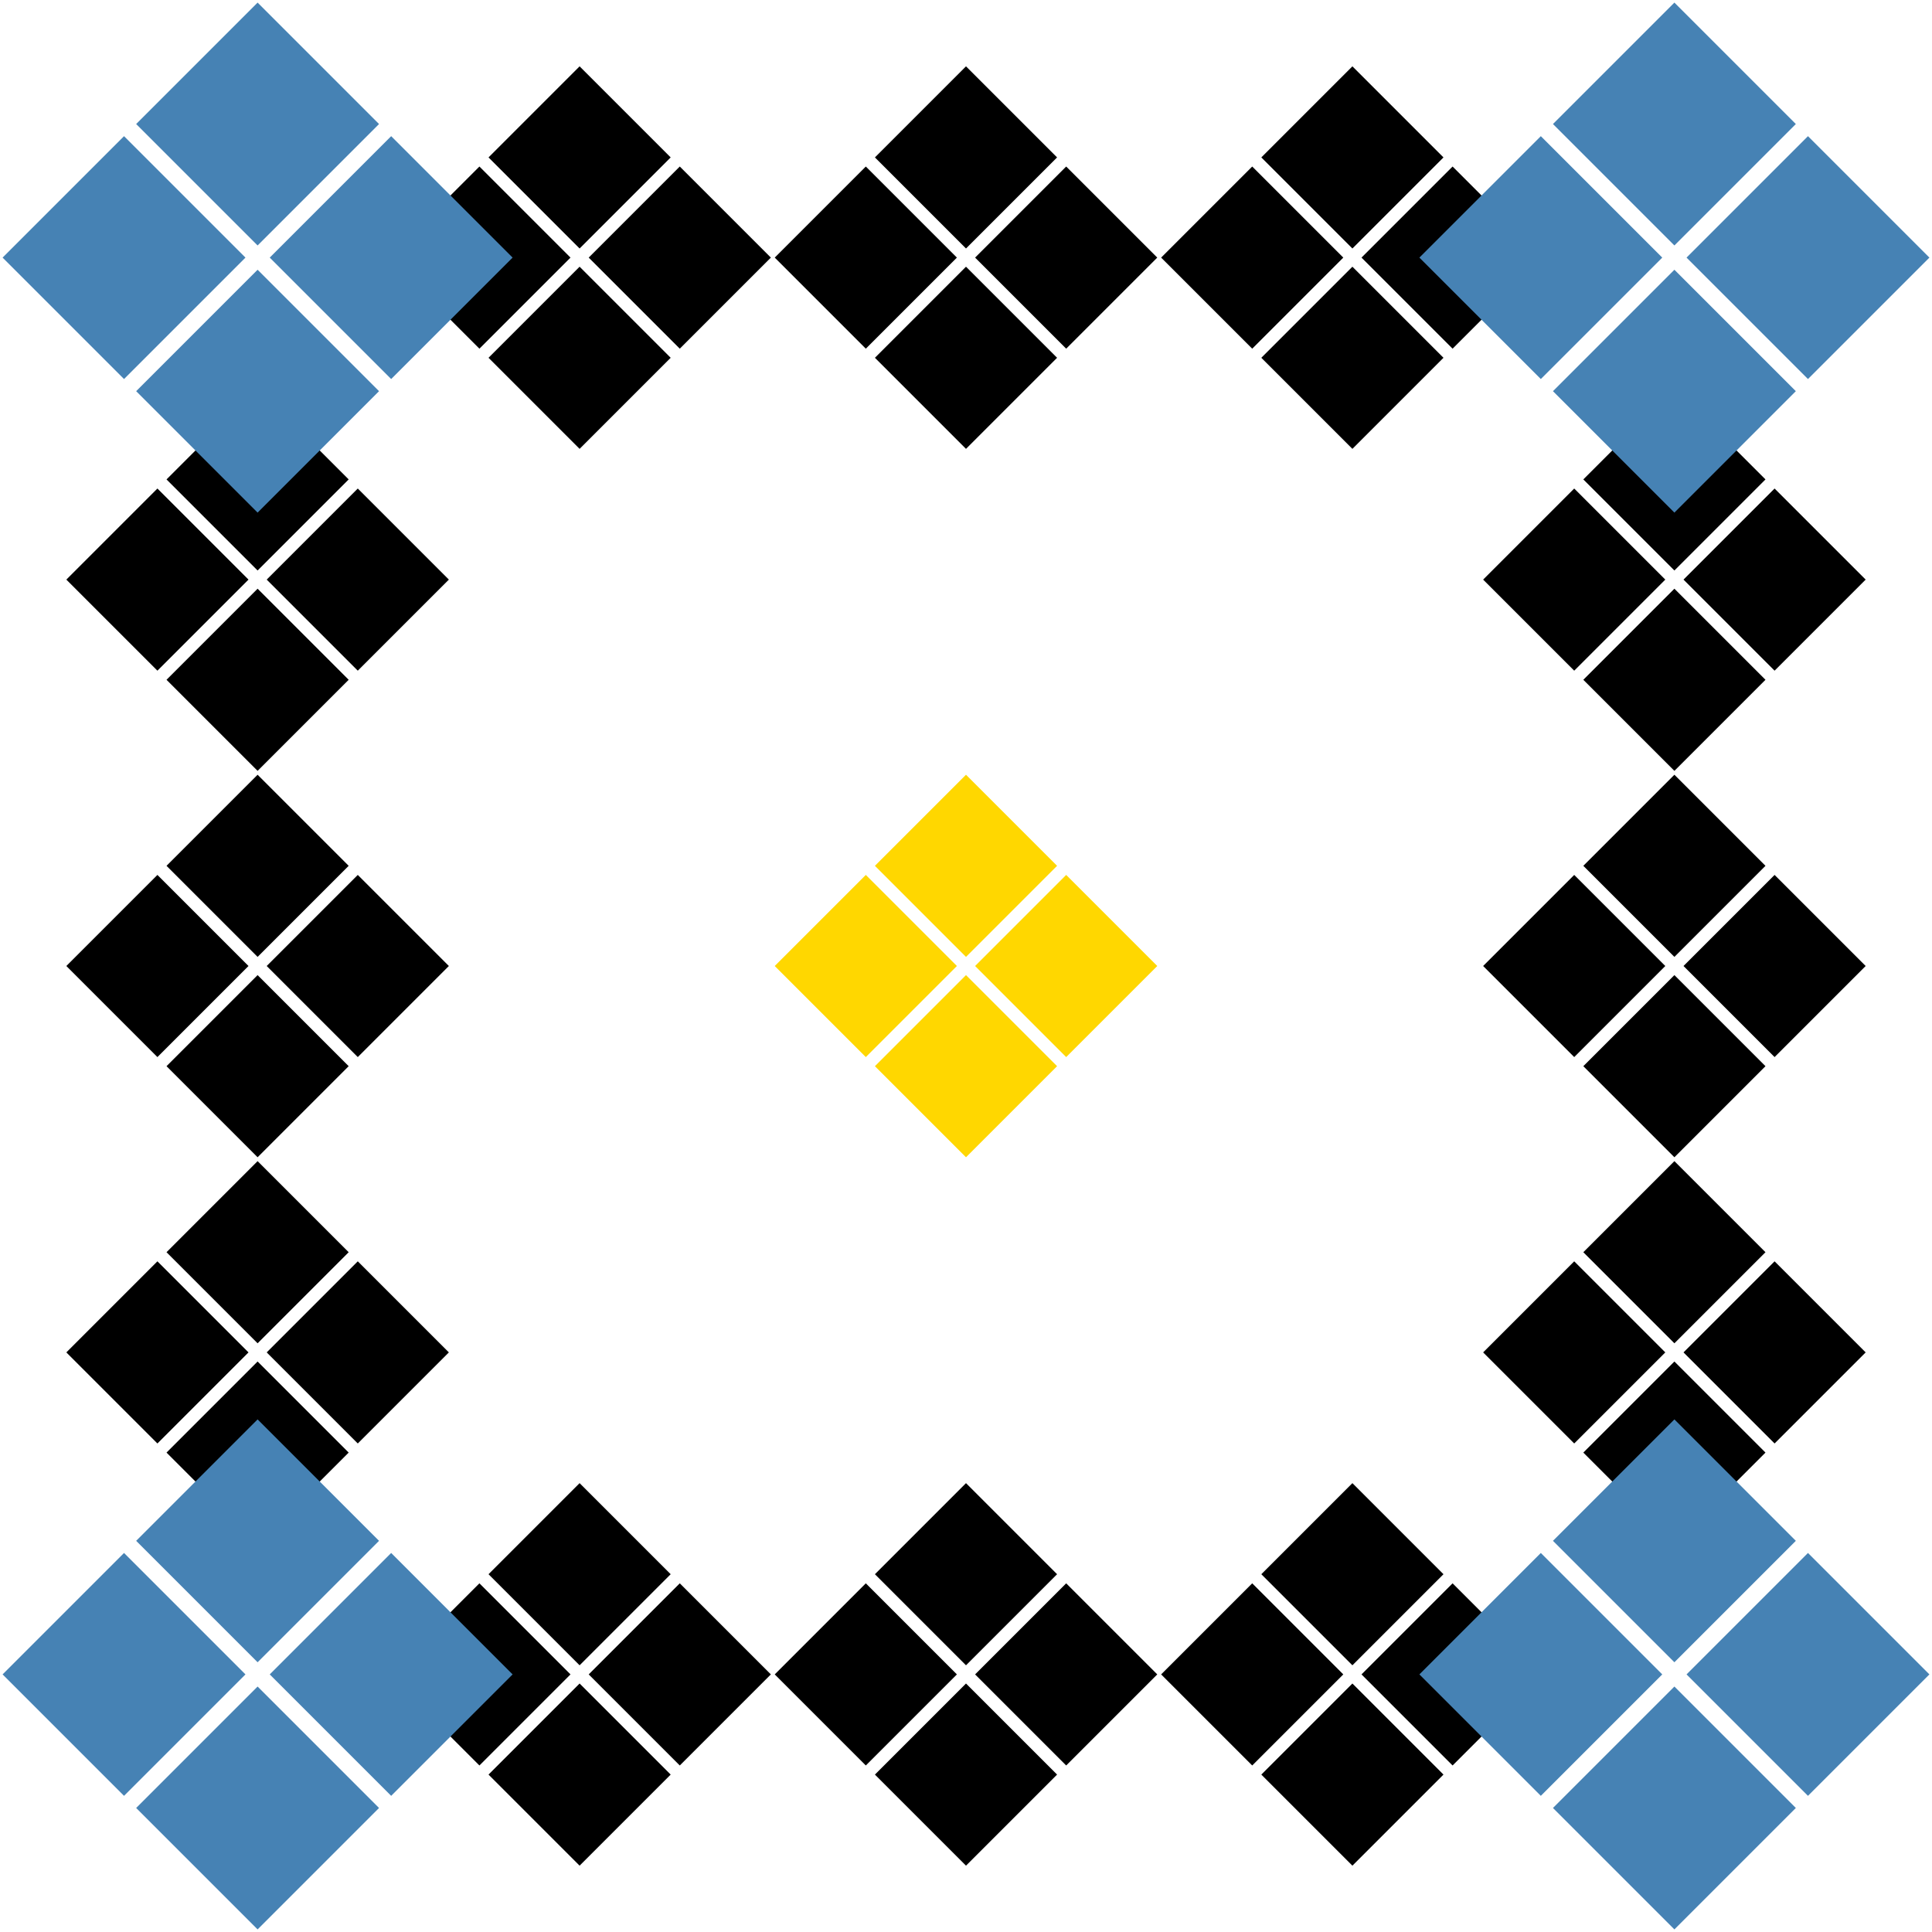
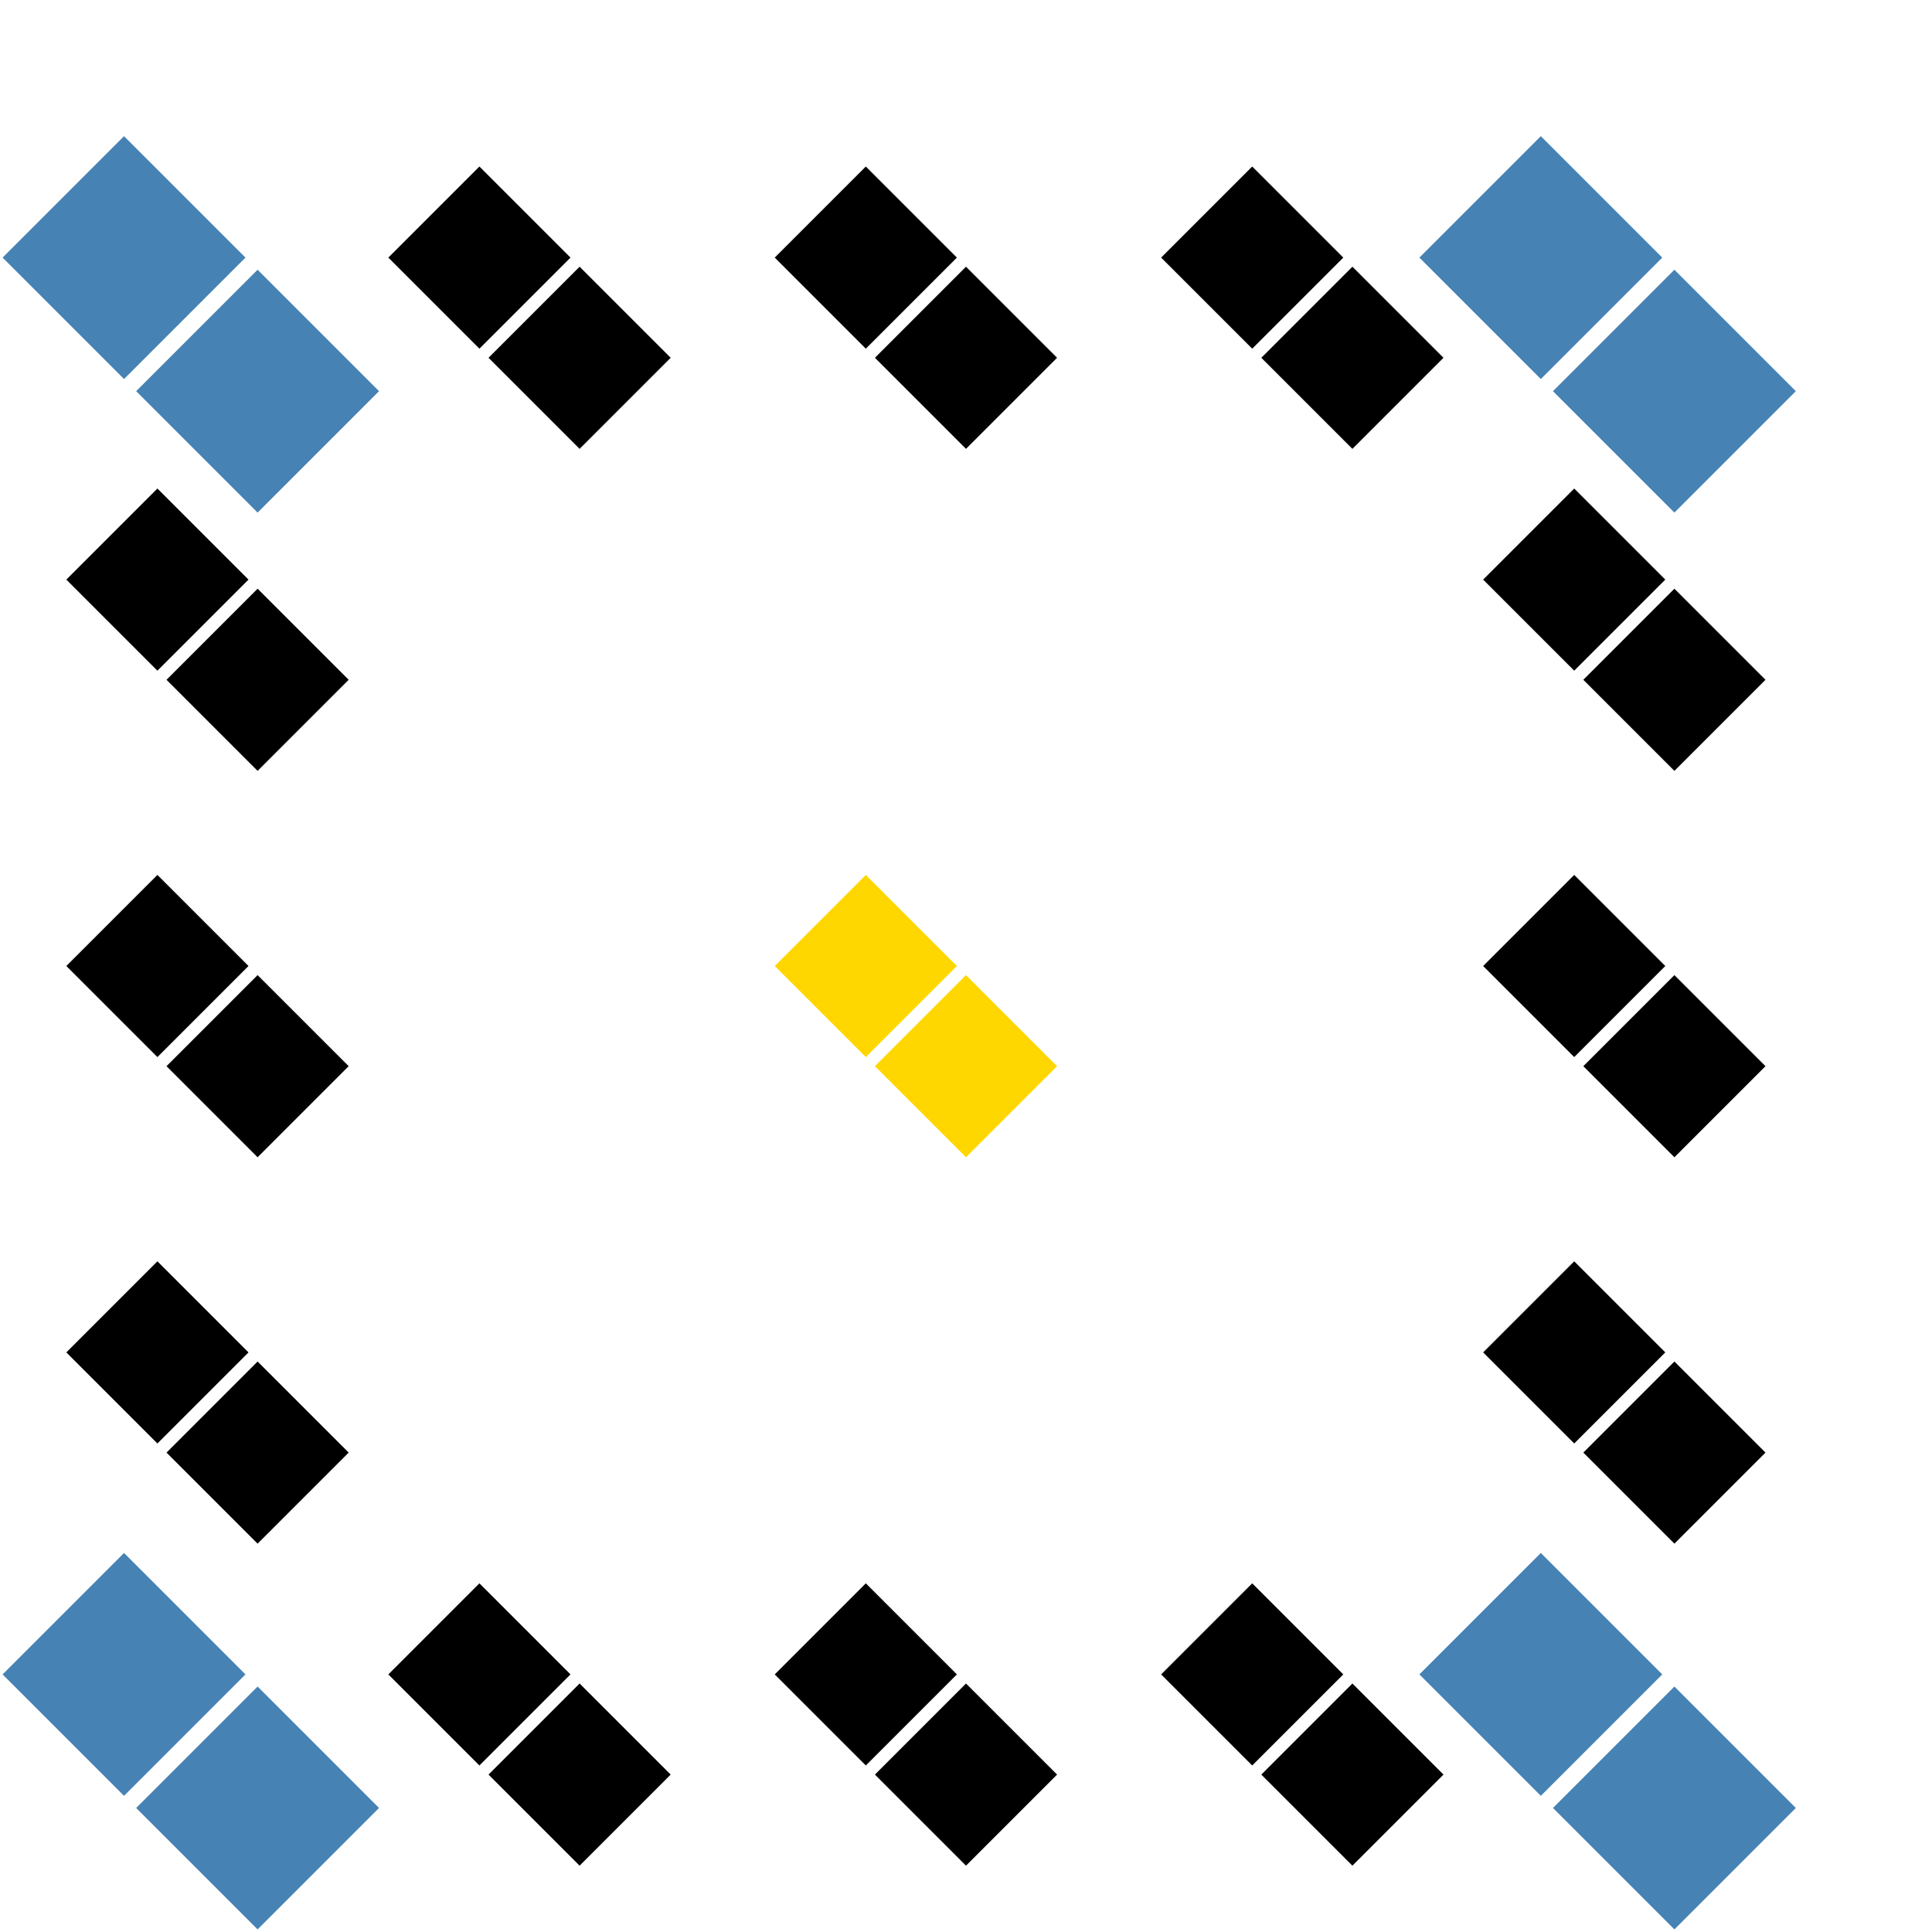
<svg xmlns="http://www.w3.org/2000/svg" width="225" height="225" viewBox="0 0 225 225">
  <title>Frame for border-image</title>
  <metadesc>used in https://wiki.selfhtml.org/wiki/Tricks_mit_border-image</metadesc>
  <defs>
    <symbol id="diamond" height="60" width="60" viewBox="-30 -30 60 60" x="-10" y="-10">
      <g transform="rotate(45)">
-         <rect x="-21" y="-21" width="20" height="20" />
-         <rect x="1" y="-21" width="20" height="20" />
        <rect x="-21" y="1" width="20" height="20" />
        <rect x="1" y="1" width="20" height="20" />
      </g>
    </symbol>
  </defs>
  <use href="#diamond" x="70" y="20" transform="scale(0.75)" fill="hsl(201 50% 75%)" />
  <use href="#diamond" x="130" y="20" transform="scale(0.75)" fill="hsl(201 50% 60%)" />
  <use href="#diamond" x="190" y="20" transform="scale(0.75)" fill="hsl(201 50% 75%)" />
  <use href="#diamond" x="20" y="70" transform="scale(0.75)" fill="hsl(201 50% 75%)" />
  <use href="#diamond" x="20" y="130" transform="scale(0.75)" fill="hsl(201 50% 60%)" />
  <use href="#diamond" x="20" y="190" transform="scale(0.75)" fill="hsl(201 50% 75%)" />
  <use href="#diamond" x="240" y="70" transform="scale(0.75)" fill="hsl(201 50% 75%)" />
  <use href="#diamond" x="240" y="130" transform="scale(0.75)" fill="hsl(201 50% 60%)" />
  <use href="#diamond" x="240" y="190" transform="scale(0.75)" fill="hsl(201 50% 75%)" />
  <use href="#diamond" x="70" y="240" transform="scale(0.75)" fill="hsl(201 50% 75%)" />
  <use href="#diamond" x="130" y="240" transform="scale(0.75)" fill="hsl(201 50% 60%)" />
  <use href="#diamond" x="190" y="240" transform="scale(0.75)" fill="hsl(201 50% 75%)" />
  <use href="#diamond" x="130" y="130" transform="scale(0.75)" fill="gold" />
  <use href="#diamond" x="10" y="10" fill="steelBlue" />
  <use href="#diamond" x="175" y="10" fill="steelBlue" />
  <use href="#diamond" x="10" y="175" fill="steelBlue" />
  <use href="#diamond" x="175" y="175" fill="steelBlue" />
</svg>